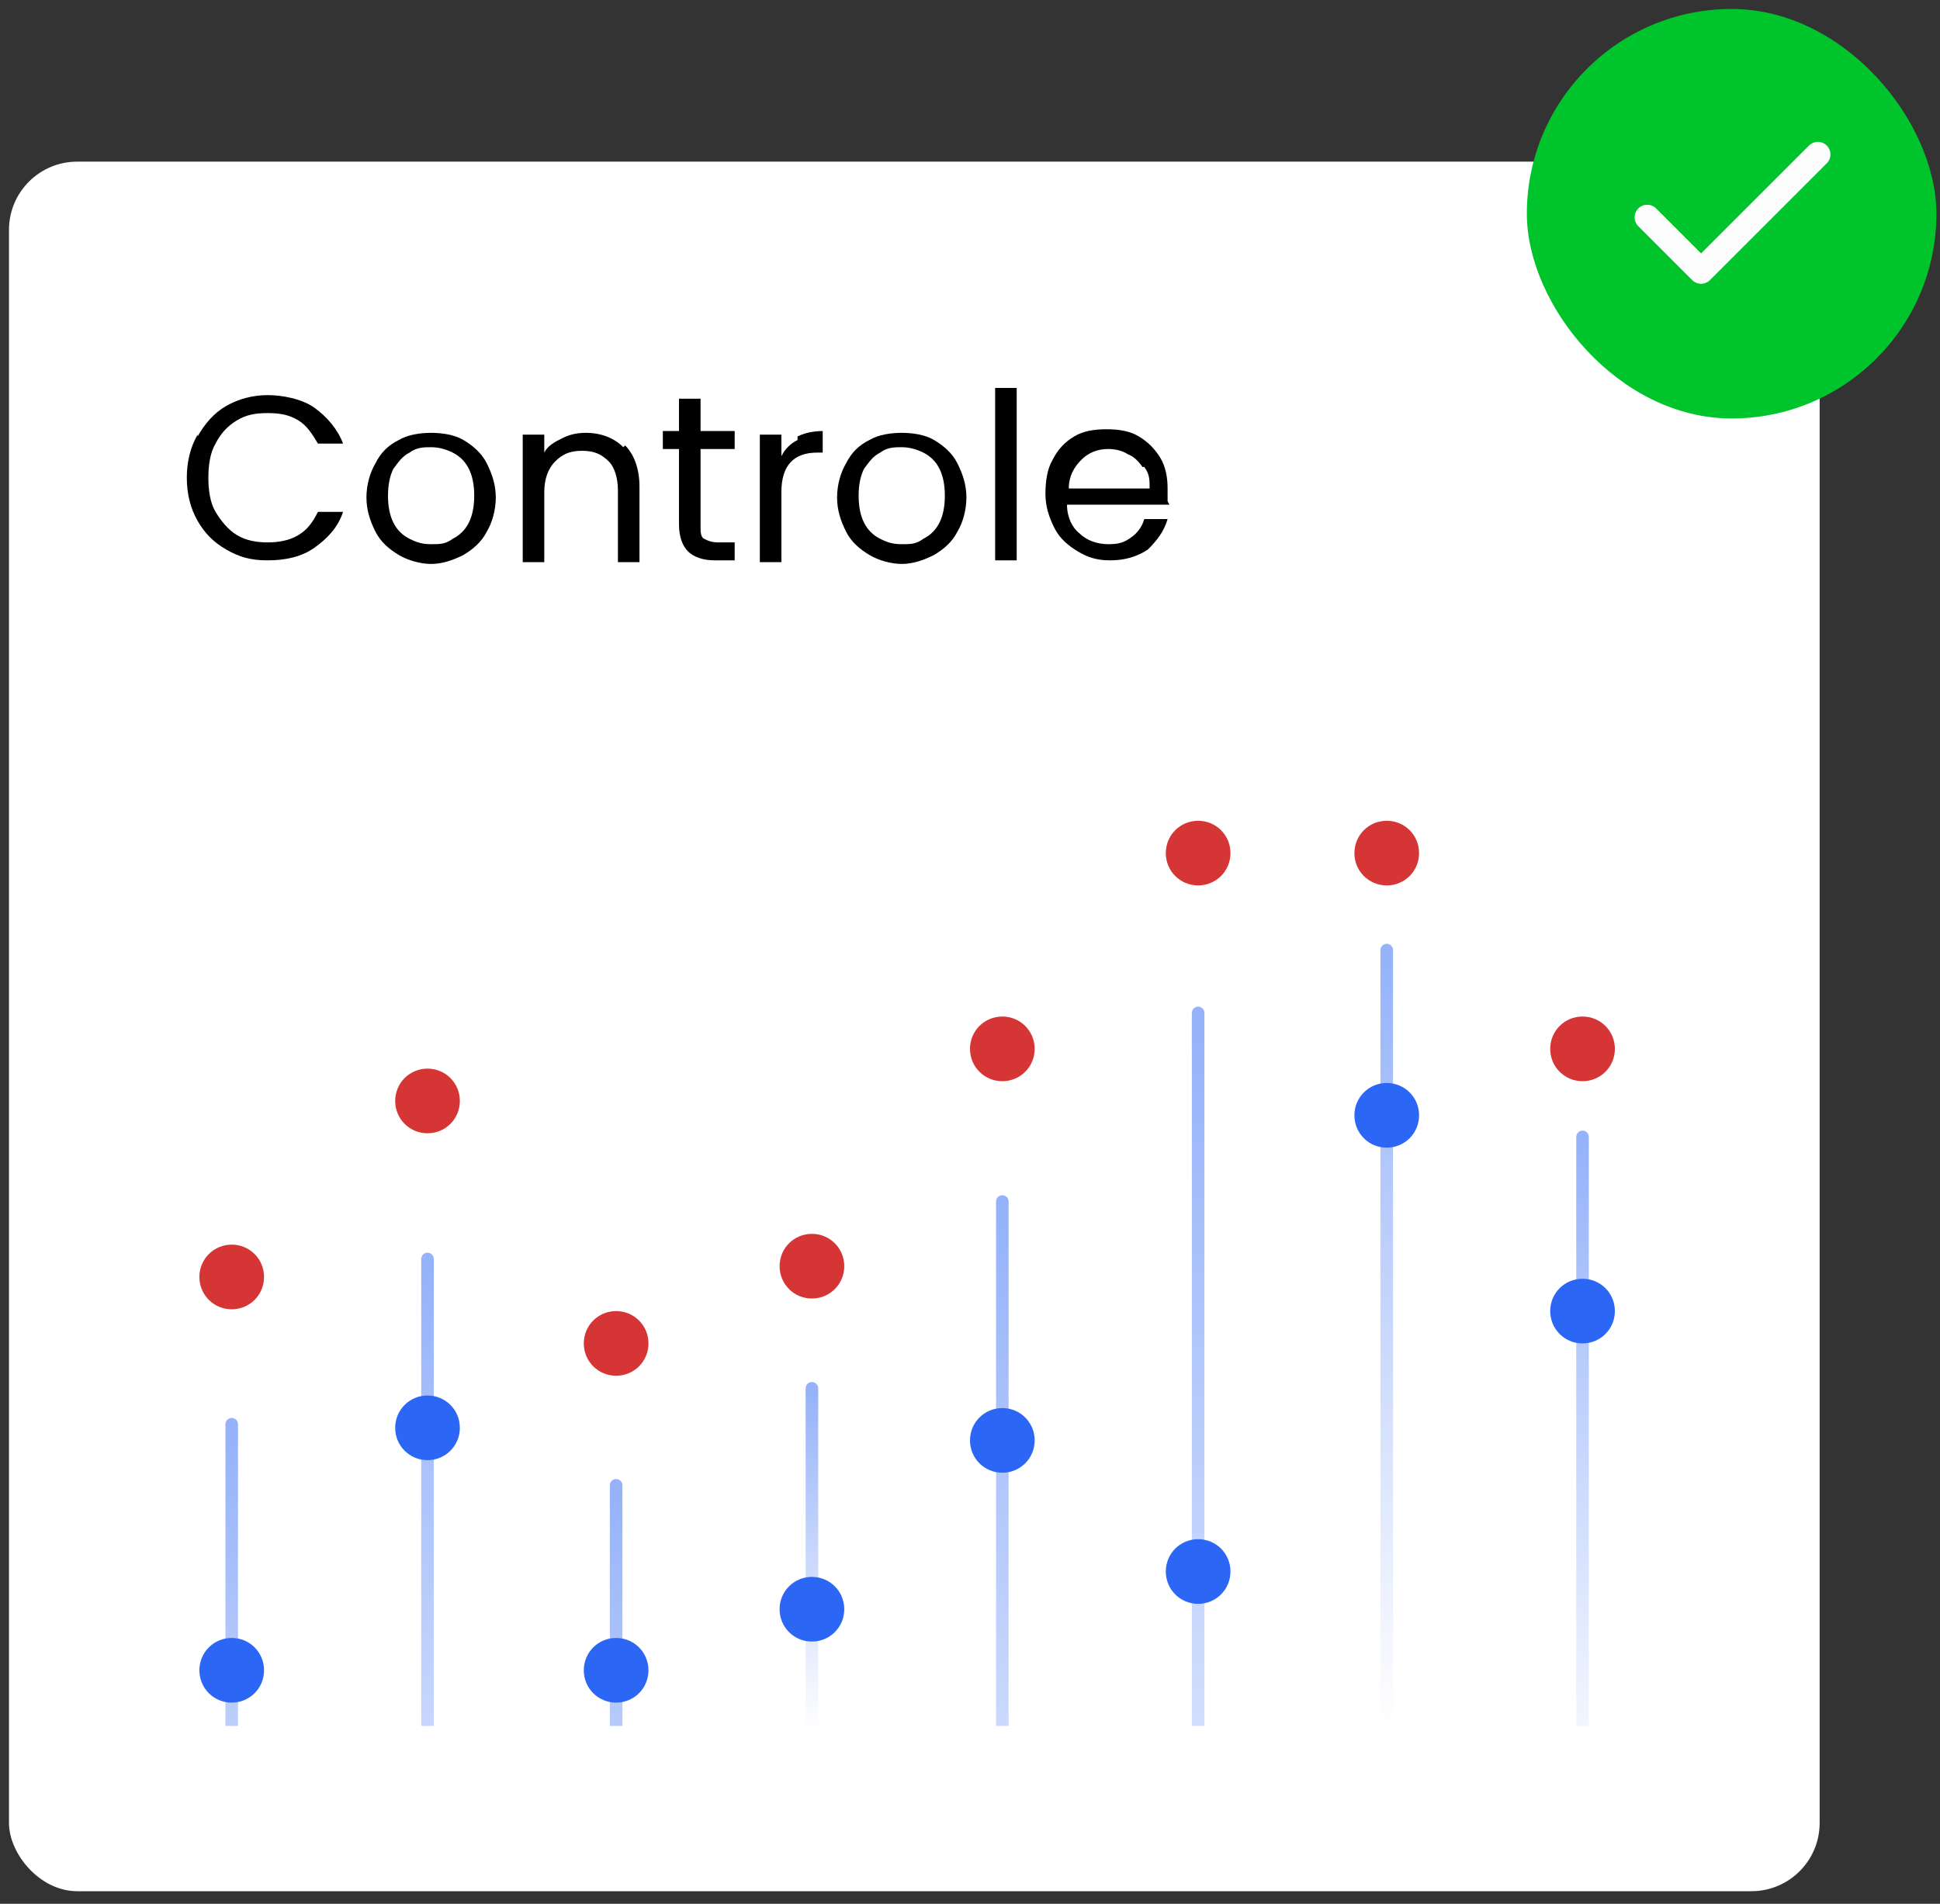
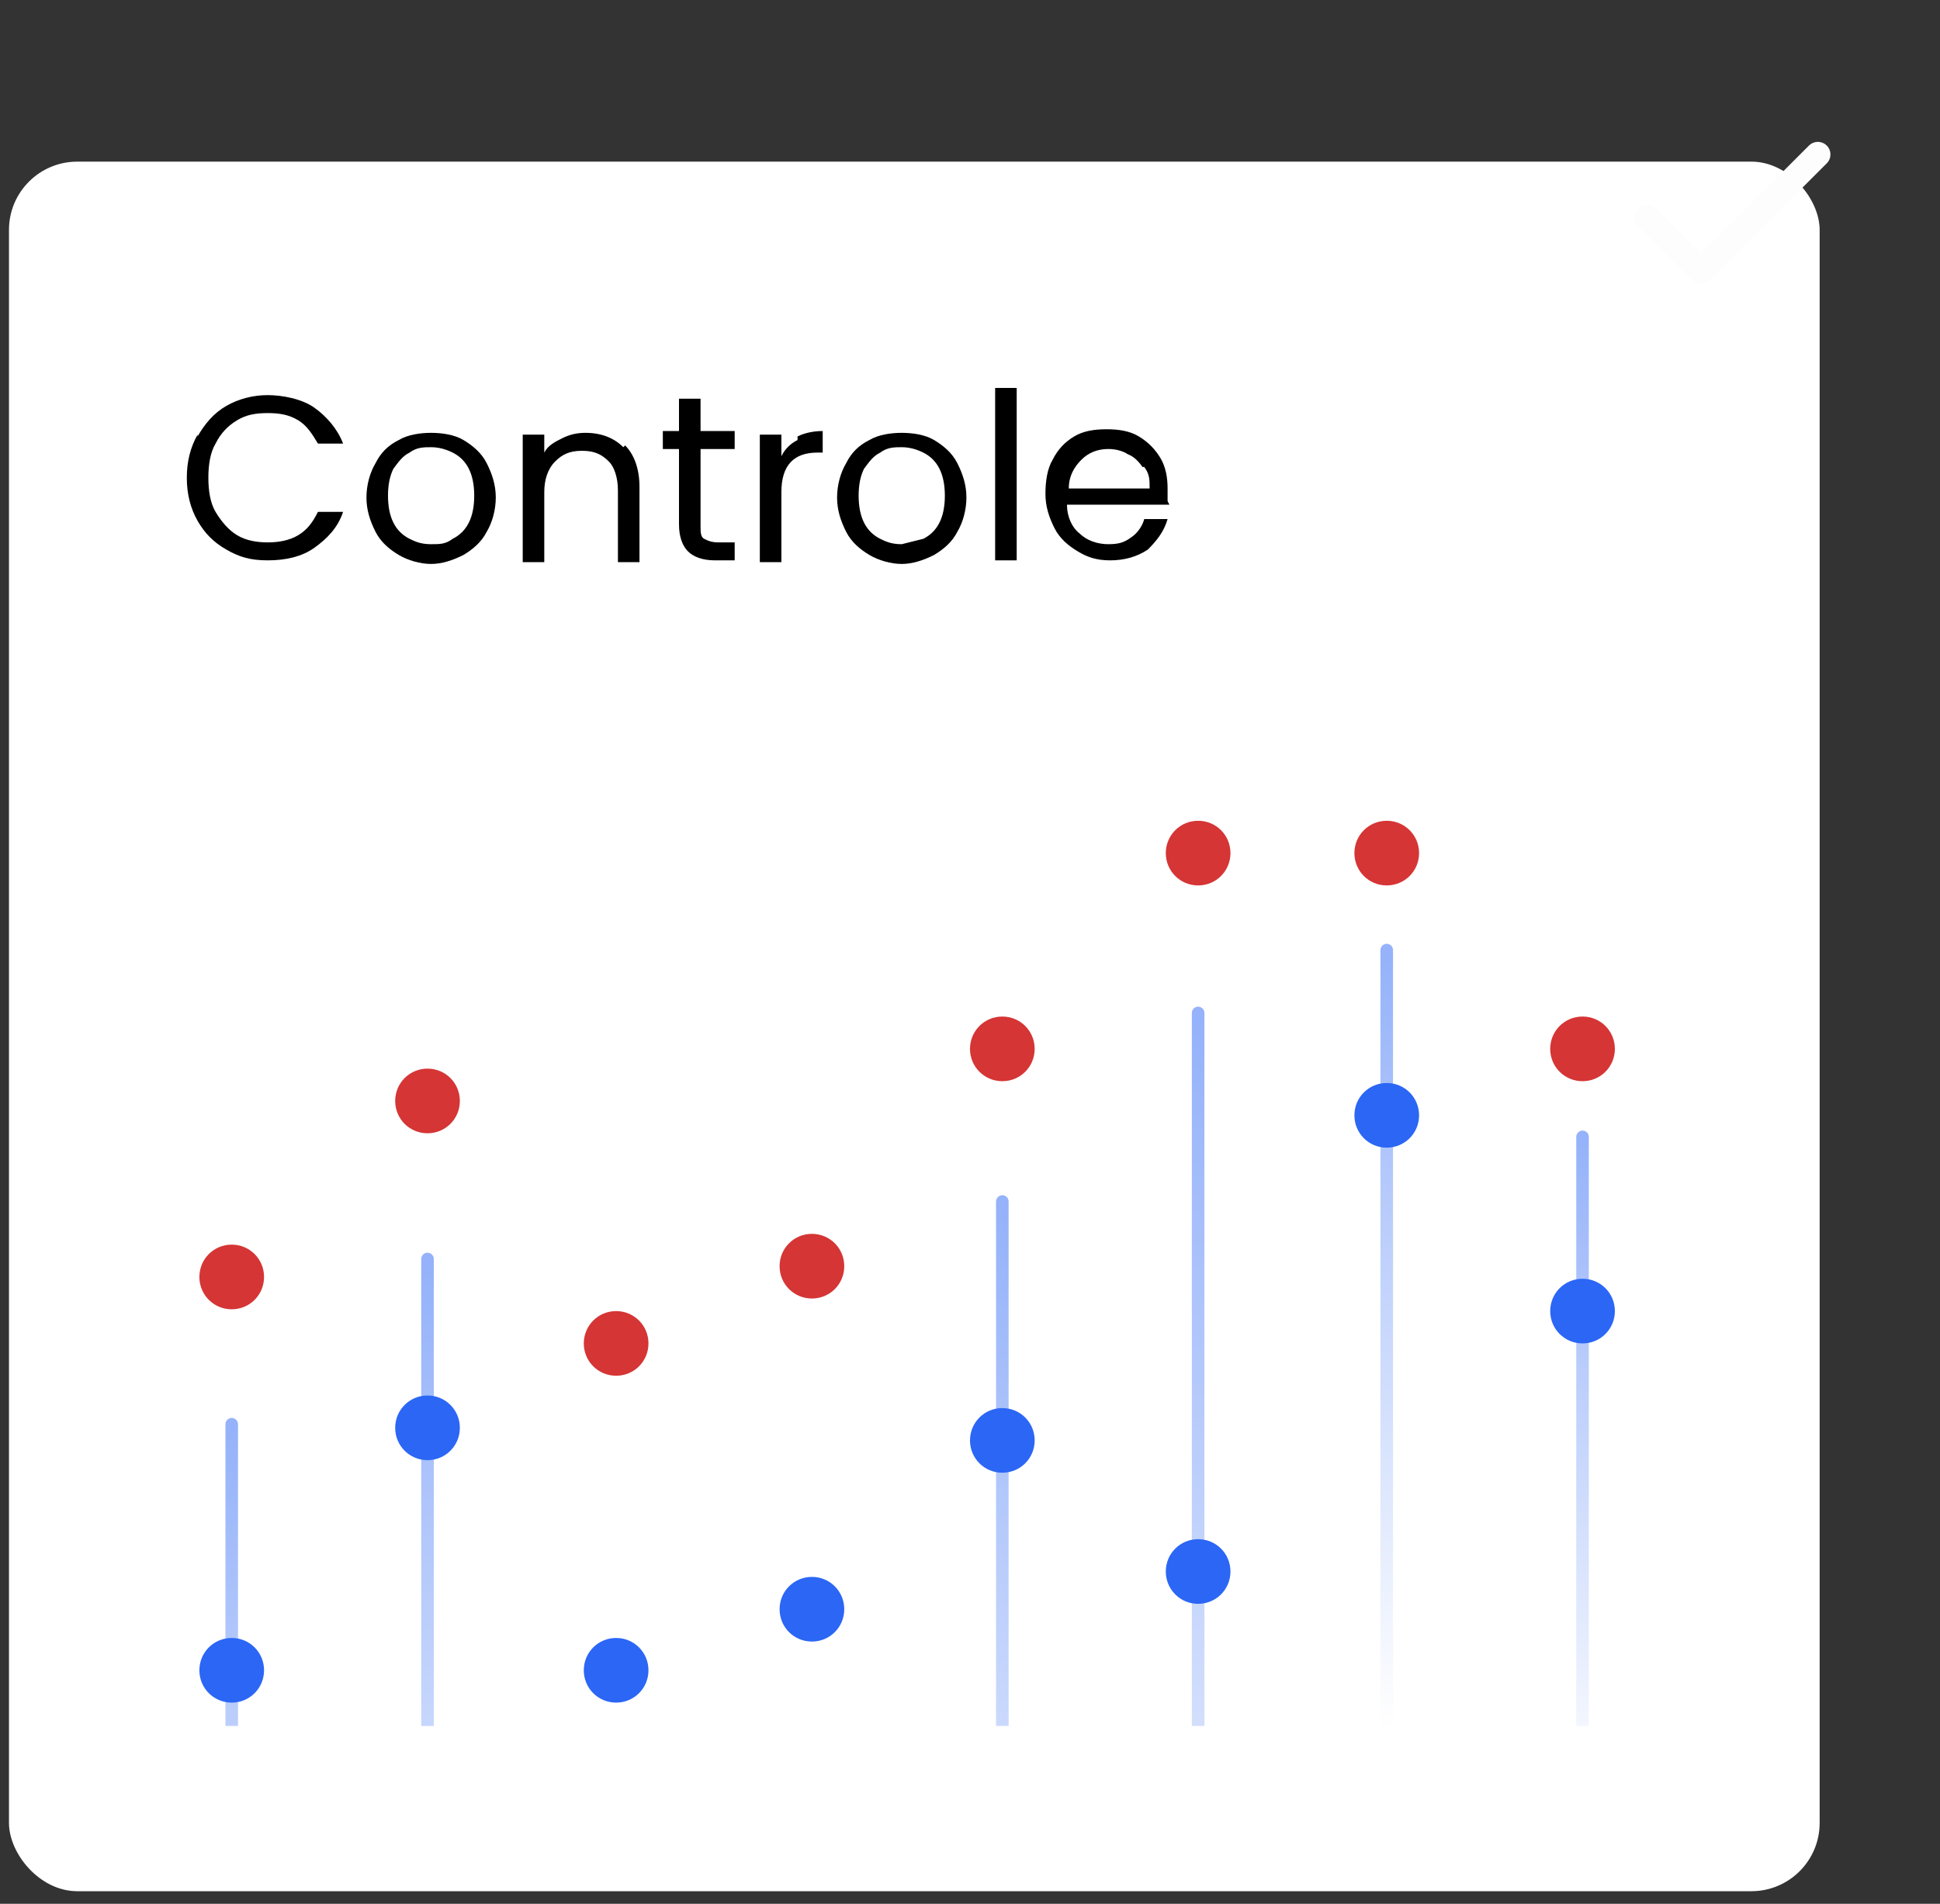
<svg xmlns="http://www.w3.org/2000/svg" id="Capa_1" version="1.1" viewBox="0 0 108 106">
  <rect x="0" y="0" width="108" height="106" fill="#333333" stroke="none" />
  <defs>
    <style>
      .st0, .st1, .st2, .st3, .st4, .st5, .st6, .st7, .st8, .st9 {
        fill: none;
      }

      .st10 {
        fill: #2b66f5;
      }

      .st10, .st11 {
        fill-rule: evenodd;
      }

      .st12 {
        fill: #00c42c;
      }

      .st1 {
        stroke: url(#Degradado_sin_nombre);
      }

      .st1, .st2, .st3, .st4, .st5, .st6, .st7, .st8 {
        isolation: isolate;
        opacity: .5;
        stroke-width: .7px;
      }

      .st1, .st2, .st3, .st4, .st5, .st6, .st7, .st8, .st9 {
        stroke-linecap: round;
      }

      .st13 {
        fill: #fff;
      }

      .st2 {
        stroke: url(#Degradado_sin_nombre_3);
      }

      .st3 {
        stroke: url(#Degradado_sin_nombre_2);
      }

      .st4 {
        stroke: url(#Degradado_sin_nombre_6);
      }

      .st5 {
        stroke: url(#Degradado_sin_nombre_7);
      }

      .st6 {
        stroke: url(#Degradado_sin_nombre_8);
      }

      .st7 {
        stroke: url(#Degradado_sin_nombre_5);
      }

      .st8 {
        stroke: url(#Degradado_sin_nombre_4);
      }

      .st9 {
        stroke: #fdfdfd;
        stroke-linejoin: round;
        stroke-width: 1.4px;
      }

      .st11 {
        fill: #d53535;
      }

      .st14 {
        clip-path: url(#clippath);
      }
    </style>
    <clipPath id="clippath">
      <rect class="st0" x="6.2" y="37.3" width="88.7" height="58.8" />
    </clipPath>
    <linearGradient id="Degradado_sin_nombre" data-name="Degradado sin nombre" x1="12.9" y1="-16.7" x2="12.9" y2="28.7" gradientTransform="translate(0 108) scale(1 -1)" gradientUnits="userSpaceOnUse">
      <stop offset="0" stop-color="#fff" />
      <stop offset="1" stop-color="#2b66f5" />
    </linearGradient>
    <linearGradient id="Degradado_sin_nombre_2" data-name="Degradado sin nombre 2" x1="23.8" y1="-16.7" x2="23.8" y2="37.9" gradientTransform="translate(0 108) scale(1 -1)" gradientUnits="userSpaceOnUse">
      <stop offset="0" stop-color="#fff" />
      <stop offset="1" stop-color="#2b66f5" />
    </linearGradient>
    <linearGradient id="Degradado_sin_nombre_3" data-name="Degradado sin nombre 3" x1="34.3" y1="-16.7" x2="34.3" y2="25.3" gradientTransform="translate(0 108) scale(1 -1)" gradientUnits="userSpaceOnUse">
      <stop offset="0" stop-color="#fff" />
      <stop offset="1" stop-color="#2b66f5" />
    </linearGradient>
    <linearGradient id="Degradado_sin_nombre_4" data-name="Degradado sin nombre 4" x1="45.2" y1="-16.7" x2="45.2" y2="30.7" gradientTransform="translate(0 108) scale(1 -1)" gradientUnits="userSpaceOnUse">
      <stop offset=".6" stop-color="#fff" />
      <stop offset="1" stop-color="#2b66f5" />
    </linearGradient>
    <linearGradient id="Degradado_sin_nombre_5" data-name="Degradado sin nombre 5" x1="55.8" y1="-16.7" x2="55.8" y2="41.1" gradientTransform="translate(0 108) scale(1 -1)" gradientUnits="userSpaceOnUse">
      <stop offset="0" stop-color="#fff" />
      <stop offset="1" stop-color="#2b66f5" />
    </linearGradient>
    <linearGradient id="Degradado_sin_nombre_6" data-name="Degradado sin nombre 6" x1="66.7" y1="-16.7" x2="66.7" y2="51.6" gradientTransform="translate(0 108) scale(1 -1)" gradientUnits="userSpaceOnUse">
      <stop offset="0" stop-color="#fff" />
      <stop offset="1" stop-color="#2b66f5" />
    </linearGradient>
    <linearGradient id="Degradado_sin_nombre_7" data-name="Degradado sin nombre 7" x1="77.2" y1="-16.7" x2="77.2" y2="55.1" gradientTransform="translate(0 108) scale(1 -1)" gradientUnits="userSpaceOnUse">
      <stop offset=".4" stop-color="#fff" />
      <stop offset="1" stop-color="#2b66f5" />
    </linearGradient>
    <linearGradient id="Degradado_sin_nombre_8" data-name="Degradado sin nombre 8" x1="88.1" y1="-16.7" x2="88.1" y2="44.7" gradientTransform="translate(0 108) scale(1 -1)" gradientUnits="userSpaceOnUse">
      <stop offset=".4" stop-color="#fff" />
      <stop offset="1" stop-color="#2b66f5" />
    </linearGradient>
  </defs>
  <rect class="st13" x=".5" y="9" width="100.8" height="96.3" rx="3.8" ry="3.8" />
-   <rect class="st12" x="85" y=".5" width="22.8" height="22.8" rx="11.4" ry="11.4" />
  <path class="st9" d="M101.2,8.6l-6.5,6.5-3-3" />
  <g class="st14">
    <g>
      <path class="st1" d="M12.9,79.3v45.4" />
      <path class="st3" d="M23.8,70.1v54.7" />
-       <path class="st2" d="M34.3,82.7v42" />
-       <path class="st8" d="M45.2,77.3v47.4" />
      <path class="st7" d="M55.8,66.9v57.8" />
      <path class="st4" d="M66.7,56.4v68.4" />
      <path class="st5" d="M77.2,52.9v71.8" />
      <path class="st11" d="M12.9,72.9c1,0,1.8-.8,1.8-1.8s-.8-1.8-1.8-1.8-1.8.8-1.8,1.8.8,1.8,1.8,1.8Z" />
      <path class="st11" d="M23.8,63.1c1,0,1.8-.8,1.8-1.8s-.8-1.8-1.8-1.8-1.8.8-1.8,1.8.8,1.8,1.8,1.8Z" />
      <path class="st11" d="M45.2,72.3c1,0,1.8-.8,1.8-1.8s-.8-1.8-1.8-1.8-1.8.8-1.8,1.8.8,1.8,1.8,1.8Z" />
      <path class="st11" d="M34.3,76.6c1,0,1.8-.8,1.8-1.8s-.8-1.8-1.8-1.8-1.8.8-1.8,1.8.8,1.8,1.8,1.8Z" />
      <path class="st11" d="M55.8,60.2c1,0,1.8-.8,1.8-1.8s-.8-1.8-1.8-1.8-1.8.8-1.8,1.8.8,1.8,1.8,1.8Z" />
      <path class="st11" d="M66.7,49.3c1,0,1.8-.8,1.8-1.8s-.8-1.8-1.8-1.8-1.8.8-1.8,1.8.8,1.8,1.8,1.8Z" />
      <path class="st11" d="M77.2,49.3c1,0,1.8-.8,1.8-1.8s-.8-1.8-1.8-1.8-1.8.8-1.8,1.8.8,1.8,1.8,1.8Z" />
      <path class="st6" d="M88.1,63.3v61.4" />
      <path class="st11" d="M88.1,60.2c1,0,1.8-.8,1.8-1.8s-.8-1.8-1.8-1.8-1.8.8-1.8,1.8.8,1.8,1.8,1.8Z" />
      <path class="st10" d="M12.9,94.8c1,0,1.8-.8,1.8-1.8s-.8-1.8-1.8-1.8-1.8.8-1.8,1.8.8,1.8,1.8,1.8Z" />
      <path class="st10" d="M23.8,81.3c1,0,1.8-.8,1.8-1.8s-.8-1.8-1.8-1.8-1.8.8-1.8,1.8.8,1.8,1.8,1.8Z" />
      <path class="st10" d="M45.2,91.4c1,0,1.8-.8,1.8-1.8s-.8-1.8-1.8-1.8-1.8.8-1.8,1.8.8,1.8,1.8,1.8Z" />
      <path class="st10" d="M34.3,94.8c1,0,1.8-.8,1.8-1.8s-.8-1.8-1.8-1.8-1.8.8-1.8,1.8.8,1.8,1.8,1.8Z" />
      <path class="st10" d="M55.8,82c1,0,1.8-.8,1.8-1.8s-.8-1.8-1.8-1.8-1.8.8-1.8,1.8.8,1.8,1.8,1.8Z" />
      <path class="st10" d="M66.7,89.3c1,0,1.8-.8,1.8-1.8s-.8-1.8-1.8-1.8-1.8.8-1.8,1.8.8,1.8,1.8,1.8Z" />
      <path class="st10" d="M77.2,63.9c1,0,1.8-.8,1.8-1.8s-.8-1.8-1.8-1.8-1.8.8-1.8,1.8.8,1.8,1.8,1.8Z" />
      <path class="st10" d="M88.1,74.8c1,0,1.8-.8,1.8-1.8s-.8-1.8-1.8-1.8-1.8.8-1.8,1.8.8,1.8,1.8,1.8Z" />
    </g>
  </g>
  <g>
    <path d="M11,24.3c.4-.7.9-1.3,1.6-1.7.7-.4,1.5-.6,2.3-.6s1.9.2,2.6.7,1.3,1.2,1.6,2h-1.4c-.3-.5-.6-1-1.1-1.3-.5-.3-1-.4-1.7-.4s-1.2.1-1.7.4c-.5.3-.9.7-1.2,1.3-.3.5-.4,1.2-.4,1.9s.1,1.4.4,1.9c.3.5.7,1,1.2,1.3.5.3,1.1.4,1.7.4s1.2-.1,1.7-.4c.5-.3.8-.7,1.1-1.3h1.4c-.3.9-.9,1.5-1.6,2s-1.6.7-2.6.7-1.6-.2-2.3-.6c-.7-.4-1.2-.9-1.6-1.6-.4-.7-.6-1.5-.6-2.4s.2-1.7.6-2.4Z" />
    <path d="M22.2,30.9c-.5-.3-1-.7-1.3-1.3s-.5-1.2-.5-1.9.2-1.4.5-1.9c.3-.6.7-1,1.3-1.3.5-.3,1.2-.4,1.8-.4s1.3.1,1.8.4c.5.3,1,.7,1.3,1.3.3.6.5,1.2.5,1.9s-.2,1.4-.5,1.9c-.3.6-.8,1-1.3,1.3-.6.3-1.2.5-1.8.5s-1.3-.2-1.8-.5ZM25.2,30c.4-.2.7-.5.9-.9.2-.4.3-.9.3-1.5s-.1-1.1-.3-1.5c-.2-.4-.5-.7-.9-.9-.4-.2-.8-.3-1.2-.3s-.8,0-1.2.3c-.4.2-.6.5-.9.9-.2.4-.3.9-.3,1.5s.1,1.1.3,1.5c.2.4.5.7.9.9.4.2.7.3,1.2.3s.8,0,1.2-.3Z" />
    <path d="M34.8,24.8c.5.5.8,1.3.8,2.3v4.2h-1.2v-4c0-.7-.2-1.3-.5-1.6-.4-.4-.8-.6-1.5-.6s-1.1.2-1.5.6c-.4.4-.6,1-.6,1.7v3.9h-1.2v-7.1h1.2v1c.2-.4.6-.6,1-.8.4-.2.8-.3,1.3-.3.9,0,1.6.3,2.1.8Z" />
    <path d="M39,25.1v4.2c0,.3,0,.6.2.7s.4.2.8.2h.9v1h-1.1c-.7,0-1.2-.2-1.5-.5-.3-.3-.5-.8-.5-1.5v-4.2h-.9v-1h.9v-1.8h1.2v1.8h1.9v1h-1.9Z" />
    <path d="M44.4,24.3c.4-.2.9-.3,1.4-.3v1.2h-.3c-1.3,0-2,.7-2,2.2v3.9h-1.2v-7.1h1.2v1.2c.2-.4.5-.7.9-.9Z" />
-     <path d="M48.4,30.9c-.5-.3-1-.7-1.3-1.3s-.5-1.2-.5-1.9.2-1.4.5-1.9c.3-.6.7-1,1.3-1.3.5-.3,1.2-.4,1.8-.4s1.3.1,1.8.4c.5.3,1,.7,1.3,1.3.3.6.5,1.2.5,1.9s-.2,1.4-.5,1.9c-.3.6-.8,1-1.3,1.3-.6.3-1.2.5-1.8.5s-1.3-.2-1.8-.5ZM51.4,30c.4-.2.7-.5.9-.9.2-.4.3-.9.3-1.5s-.1-1.1-.3-1.5c-.2-.4-.5-.7-.9-.9-.4-.2-.8-.3-1.2-.3s-.8,0-1.2.3c-.4.2-.6.5-.9.9-.2.4-.3.9-.3,1.5s.1,1.1.3,1.5c.2.4.5.7.9.9.4.2.7.3,1.2.3s.8,0,1.2-.3Z" />
+     <path d="M48.4,30.9c-.5-.3-1-.7-1.3-1.3s-.5-1.2-.5-1.9.2-1.4.5-1.9c.3-.6.7-1,1.3-1.3.5-.3,1.2-.4,1.8-.4s1.3.1,1.8.4c.5.3,1,.7,1.3,1.3.3.6.5,1.2.5,1.9s-.2,1.4-.5,1.9c-.3.6-.8,1-1.3,1.3-.6.3-1.2.5-1.8.5s-1.3-.2-1.8-.5ZM51.4,30c.4-.2.7-.5.9-.9.2-.4.3-.9.3-1.5s-.1-1.1-.3-1.5c-.2-.4-.5-.7-.9-.9-.4-.2-.8-.3-1.2-.3s-.8,0-1.2.3c-.4.2-.6.5-.9.9-.2.4-.3.9-.3,1.5s.1,1.1.3,1.5c.2.4.5.7.9.9.4.2.7.3,1.2.3Z" />
    <path d="M56.6,21.6v9.6h-1.2v-9.6h1.2Z" />
    <path d="M65.1,28.1h-5.7c0,.7.3,1.3.7,1.6.4.4,1,.6,1.6.6s.9-.1,1.3-.4c.3-.2.6-.6.7-1h1.3c-.2.7-.6,1.2-1.1,1.7-.6.4-1.3.6-2.1.6s-1.3-.2-1.8-.5-1-.7-1.3-1.3c-.3-.6-.5-1.2-.5-1.9s.1-1.4.4-1.9c.3-.6.7-1,1.2-1.3.5-.3,1.1-.4,1.8-.4s1.3.1,1.8.4c.5.3.9.7,1.2,1.2.3.5.4,1.1.4,1.7s0,.5,0,.7ZM63.6,26c-.2-.3-.5-.6-.8-.7-.3-.2-.7-.3-1.1-.3-.6,0-1.1.2-1.5.6-.4.4-.7.9-.7,1.6h4.5c0-.5,0-.8-.3-1.2Z" />
  </g>
</svg>